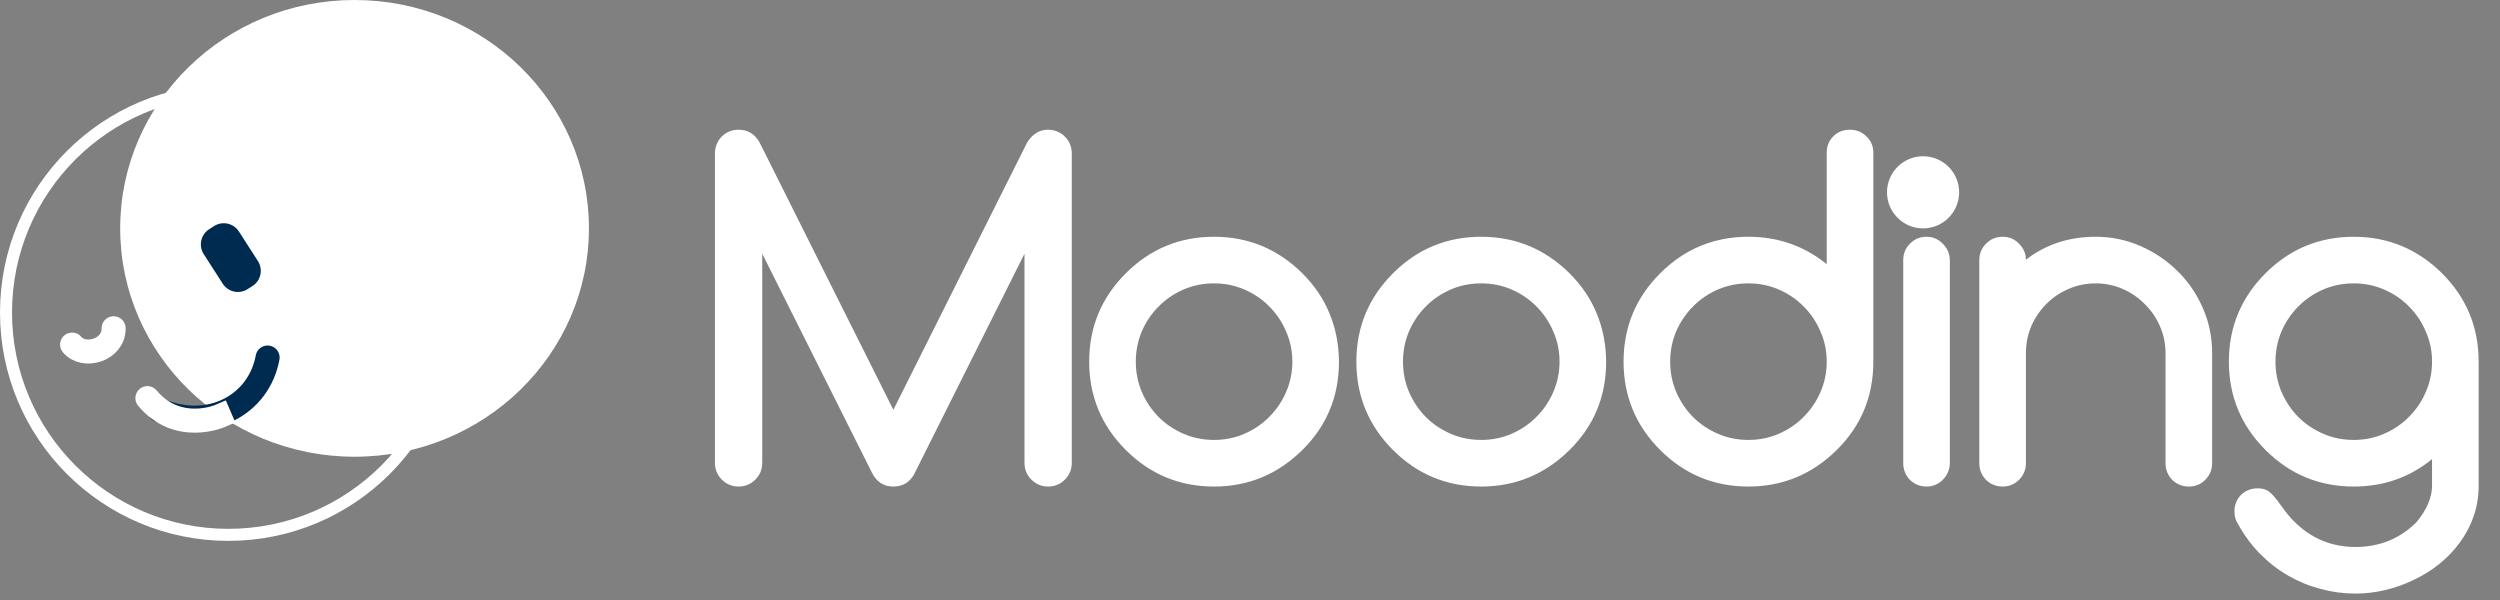
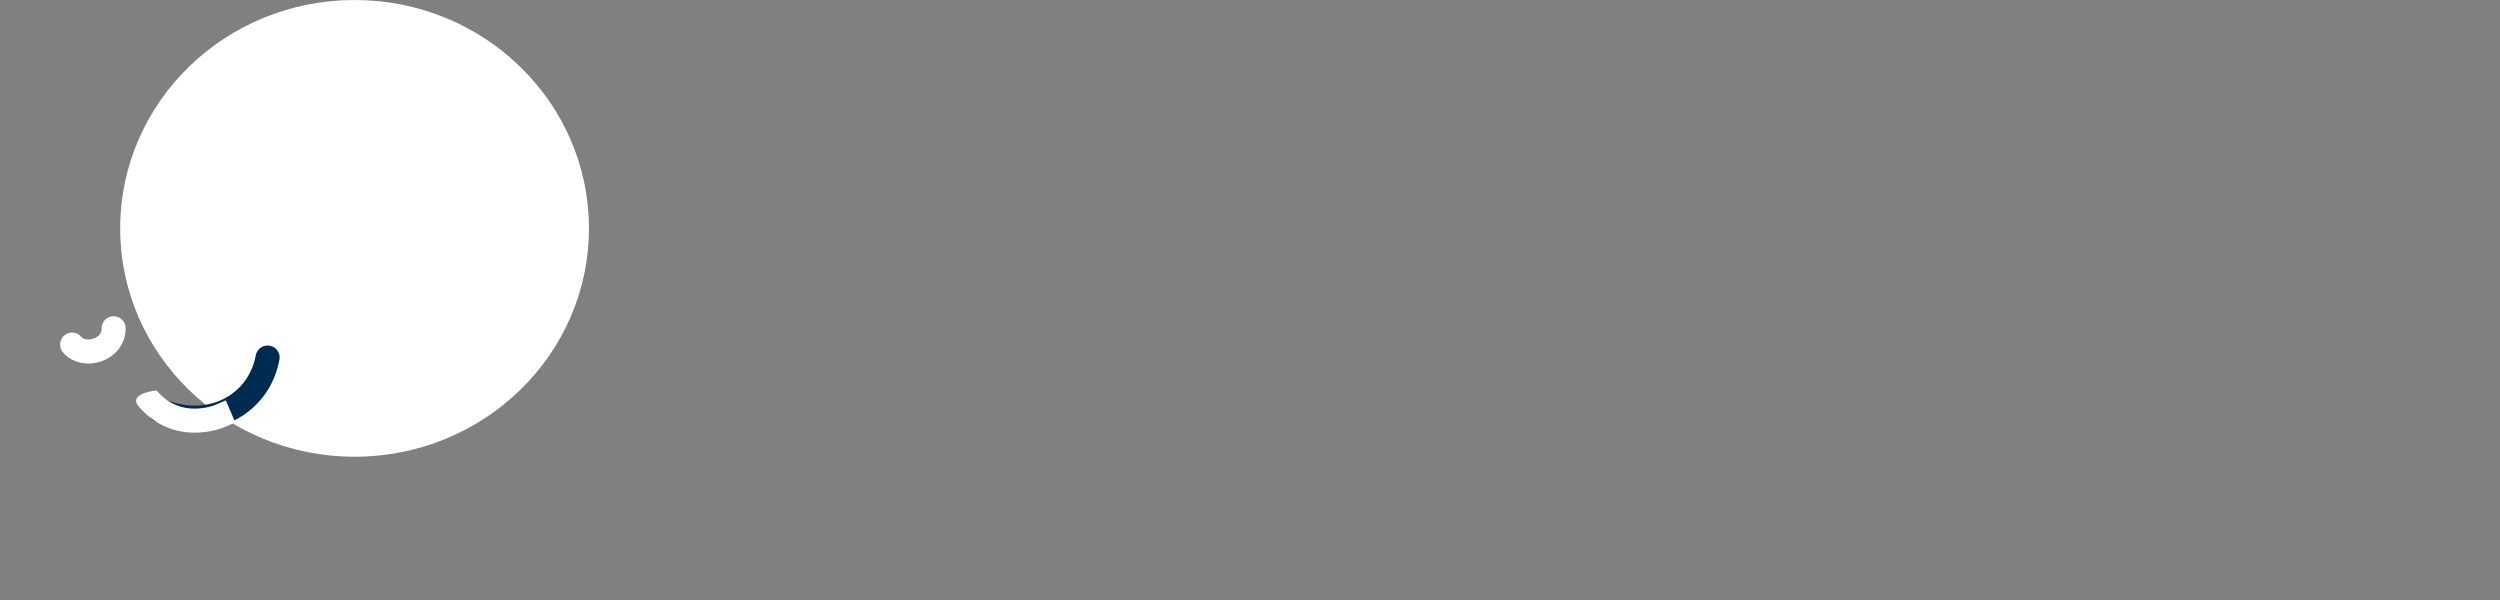
<svg xmlns="http://www.w3.org/2000/svg" width="200" height="48" viewBox="0 0 200 48" fill="none">
  <rect x="0" y="0" width="200" height="48" fill="#808080" stroke="none" />
-   <circle cx="18.269" cy="25" r="17.788" stroke="white" stroke-width="0.962" />
  <path d="M47.115 18.269C47.115 28.359 38.721 36.538 28.366 36.538C18.01 36.538 9.615 28.359 9.615 18.269C9.615 8.179 18.01 0 28.366 0C38.721 0 47.115 8.179 47.115 18.269Z" fill="white" />
-   <path d="M57.197 37.032V12.268C57.197 12.007 57.244 11.763 57.339 11.537C57.434 11.299 57.565 11.097 57.732 10.93C57.91 10.752 58.112 10.615 58.338 10.52C58.564 10.425 58.814 10.377 59.088 10.377C59.825 10.377 60.384 10.716 60.765 11.394L71.469 32.785L82.174 11.394C82.602 10.716 83.161 10.377 83.851 10.377C84.113 10.377 84.357 10.425 84.583 10.52C84.82 10.615 85.023 10.752 85.189 10.93C85.368 11.097 85.504 11.299 85.6 11.537C85.695 11.763 85.742 12.007 85.742 12.268V37.032C85.742 37.555 85.558 38.001 85.189 38.37C84.82 38.739 84.374 38.923 83.851 38.923C83.328 38.923 82.882 38.739 82.513 38.37C82.144 38.001 81.96 37.555 81.96 37.032V20.297L73.111 37.977C72.742 38.608 72.195 38.923 71.469 38.923C70.684 38.923 70.108 38.542 69.739 37.781L60.979 20.297V37.032C60.979 37.555 60.794 38.001 60.426 38.37C60.057 38.739 59.611 38.923 59.088 38.923C58.564 38.923 58.118 38.739 57.75 38.37C57.381 38.001 57.197 37.555 57.197 37.032ZM107.117 28.932C107.117 31.715 106.142 34.07 104.191 35.997C102.217 37.947 99.862 38.923 97.126 38.923C94.367 38.923 92.012 37.947 90.061 35.997C88.111 34.046 87.135 31.691 87.135 28.932C87.135 26.172 88.111 23.817 90.061 21.867C92.012 19.916 94.367 18.941 97.126 18.941C99.862 18.941 102.217 19.916 104.191 21.867C105.167 22.842 105.892 23.919 106.368 25.096C106.856 26.274 107.105 27.552 107.117 28.932ZM97.126 22.67C96.246 22.67 95.425 22.836 94.664 23.169C93.903 23.502 93.243 23.954 92.684 24.525C92.125 25.084 91.679 25.744 91.346 26.506C91.025 27.267 90.864 28.076 90.864 28.932C90.864 29.788 91.025 30.597 91.346 31.358C91.679 32.12 92.125 32.785 92.684 33.356C93.243 33.916 93.903 34.361 94.664 34.694C95.425 35.028 96.246 35.194 97.126 35.194C97.995 35.194 98.809 35.028 99.57 34.694C100.332 34.361 100.992 33.91 101.551 33.339C102.122 32.768 102.568 32.108 102.889 31.358C103.222 30.597 103.388 29.788 103.388 28.932C103.388 28.076 103.222 27.273 102.889 26.523C102.568 25.762 102.122 25.096 101.551 24.525C100.992 23.954 100.332 23.502 99.57 23.169C98.809 22.836 97.995 22.67 97.126 22.67ZM128.492 28.932C128.492 31.715 127.517 34.07 125.566 35.997C123.592 37.947 121.237 38.923 118.501 38.923C115.742 38.923 113.387 37.947 111.436 35.997C109.486 34.046 108.51 31.691 108.51 28.932C108.51 26.172 109.486 23.817 111.436 21.867C113.387 19.916 115.742 18.941 118.501 18.941C121.237 18.941 123.592 19.916 125.566 21.867C126.542 22.842 127.267 23.919 127.743 25.096C128.231 26.274 128.48 27.552 128.492 28.932ZM118.501 22.67C117.621 22.67 116.8 22.836 116.039 23.169C115.278 23.502 114.618 23.954 114.059 24.525C113.5 25.084 113.054 25.744 112.721 26.506C112.4 27.267 112.239 28.076 112.239 28.932C112.239 29.788 112.4 30.597 112.721 31.358C113.054 32.12 113.5 32.785 114.059 33.356C114.618 33.916 115.278 34.361 116.039 34.694C116.8 35.028 117.621 35.194 118.501 35.194C119.37 35.194 120.184 35.028 120.945 34.694C121.707 34.361 122.367 33.91 122.926 33.339C123.497 32.768 123.943 32.108 124.264 31.358C124.597 30.597 124.763 29.788 124.763 28.932C124.763 28.076 124.597 27.273 124.264 26.523C123.943 25.762 123.497 25.096 122.926 24.525C122.367 23.954 121.707 23.502 120.945 23.169C120.184 22.836 119.37 22.67 118.501 22.67ZM146.138 28.932C146.138 28.076 145.972 27.273 145.639 26.523C145.318 25.762 144.872 25.096 144.301 24.525C143.742 23.954 143.082 23.502 142.32 23.169C141.559 22.836 140.745 22.67 139.876 22.67C138.996 22.67 138.175 22.836 137.414 23.169C136.653 23.502 135.993 23.954 135.434 24.525C134.875 25.084 134.429 25.744 134.096 26.506C133.775 27.267 133.614 28.076 133.614 28.932C133.614 29.788 133.775 30.597 134.096 31.358C134.429 32.12 134.875 32.785 135.434 33.356C135.993 33.916 136.653 34.361 137.414 34.694C138.175 35.028 138.996 35.194 139.876 35.194C140.745 35.194 141.559 35.028 142.32 34.694C143.082 34.361 143.742 33.91 144.301 33.339C144.872 32.768 145.318 32.108 145.639 31.358C145.972 30.597 146.138 29.788 146.138 28.932ZM139.876 18.941C142.243 18.941 144.331 19.672 146.138 21.135V12.233C146.138 11.697 146.311 11.257 146.656 10.912C147.013 10.556 147.459 10.377 147.994 10.377C148.517 10.377 148.957 10.556 149.314 10.912C149.683 11.257 149.867 11.697 149.867 12.233V28.932C149.867 31.715 148.892 34.07 146.941 35.997C144.967 37.947 142.612 38.923 139.876 38.923C137.117 38.923 134.762 37.947 132.811 35.997C130.861 34.046 129.885 31.691 129.885 28.932C129.885 26.172 130.861 23.817 132.811 21.867C134.762 19.916 137.117 18.941 139.876 18.941ZM156.309 15.39C156.309 15.997 156.095 16.515 155.667 16.943C155.239 17.371 154.721 17.585 154.115 17.585C153.508 17.585 152.991 17.371 152.563 16.943C152.134 16.515 151.92 15.997 151.92 15.39C151.92 14.784 152.134 14.267 152.563 13.838C152.991 13.41 153.508 13.196 154.115 13.196C154.721 13.196 155.239 13.41 155.667 13.838C156.095 14.267 156.309 14.784 156.309 15.39ZM152.259 37.05V20.814C152.259 20.291 152.438 19.851 152.795 19.494C153.163 19.125 153.603 18.941 154.115 18.941C154.626 18.941 155.06 19.125 155.417 19.494C155.786 19.851 155.976 20.291 155.988 20.814V37.05C155.976 37.573 155.786 38.019 155.417 38.388C155.06 38.744 154.626 38.923 154.115 38.923C153.603 38.923 153.163 38.744 152.795 38.388C152.438 38.019 152.259 37.573 152.259 37.05ZM162.073 20.779C163.655 19.553 165.517 18.941 167.658 18.941C168.906 18.941 170.09 19.185 171.208 19.672C172.338 20.16 173.331 20.826 174.187 21.671C175.044 22.503 175.722 23.49 176.221 24.632C176.721 25.762 176.971 26.969 176.971 28.254V37.05C176.971 37.573 176.786 38.019 176.418 38.388C176.061 38.744 175.627 38.923 175.115 38.923C174.592 38.923 174.146 38.744 173.777 38.388C173.42 38.019 173.242 37.573 173.242 37.05V28.254C173.242 27.493 173.093 26.773 172.796 26.095C172.498 25.417 172.094 24.828 171.583 24.329C171.083 23.817 170.494 23.413 169.816 23.116C169.138 22.818 168.419 22.67 167.658 22.67C166.884 22.67 166.159 22.818 165.481 23.116C164.815 23.401 164.226 23.8 163.715 24.311C163.203 24.823 162.799 25.417 162.502 26.095C162.216 26.773 162.073 27.493 162.073 28.254V37.05C162.073 37.573 161.889 38.019 161.52 38.388C161.163 38.744 160.729 38.923 160.218 38.923C159.695 38.923 159.249 38.744 158.88 38.388C158.523 38.019 158.345 37.573 158.345 37.05V20.814C158.345 20.303 158.523 19.863 158.88 19.494C159.249 19.125 159.695 18.941 160.218 18.941C160.729 18.941 161.163 19.125 161.52 19.494C161.889 19.863 162.073 20.291 162.073 20.779ZM188.301 22.67C187.421 22.67 186.6 22.836 185.839 23.169C185.078 23.502 184.418 23.954 183.859 24.525C183.3 25.084 182.854 25.744 182.521 26.506C182.199 27.267 182.039 28.076 182.039 28.932C182.039 29.788 182.199 30.597 182.521 31.358C182.854 32.12 183.3 32.785 183.859 33.356C184.418 33.916 185.078 34.361 185.839 34.694C186.6 35.028 187.421 35.194 188.301 35.194C189.169 35.194 189.984 35.028 190.745 34.694C191.507 34.361 192.167 33.91 192.726 33.339C193.297 32.768 193.743 32.108 194.064 31.358C194.397 30.597 194.563 29.788 194.563 28.932C194.563 28.076 194.397 27.273 194.064 26.523C193.743 25.762 193.297 25.096 192.726 24.525C192.167 23.954 191.507 23.502 190.745 23.169C189.984 22.836 189.169 22.67 188.301 22.67ZM194.563 36.728C192.779 38.191 190.692 38.923 188.301 38.923C185.542 38.923 183.187 37.947 181.236 35.997C179.285 34.046 178.31 31.691 178.31 28.932C178.31 26.172 179.285 23.817 181.236 21.867C183.187 19.916 185.542 18.941 188.301 18.941C191.037 18.941 193.392 19.916 195.366 21.867C197.317 23.817 198.292 26.172 198.292 28.932V38.852C198.292 39.708 198.161 40.517 197.9 41.278C197.638 42.039 197.275 42.735 196.811 43.365C196.347 44.008 195.8 44.584 195.17 45.096C194.54 45.607 193.856 46.035 193.118 46.38C192.393 46.737 191.631 47.011 190.835 47.201C190.038 47.391 189.241 47.487 188.444 47.487C187.492 47.487 186.559 47.362 185.643 47.112C184.727 46.874 183.859 46.517 183.038 46.041C182.217 45.566 181.462 44.977 180.772 44.275C180.094 43.573 179.517 42.788 179.042 41.92C178.851 41.647 178.756 41.314 178.756 40.921C178.756 40.386 178.935 39.94 179.291 39.583C179.648 39.238 180.094 39.066 180.629 39.066C180.986 39.066 181.278 39.149 181.504 39.315C181.742 39.482 182.063 39.851 182.467 40.422C182.872 40.992 183.228 41.426 183.538 41.724C184.893 43.08 186.529 43.758 188.444 43.758C190.371 43.758 192 43.092 193.332 41.76C194.153 40.761 194.563 39.791 194.563 38.852V36.728Z" fill="white" />
-   <circle cx="153.846" cy="15.385" r="2.885" fill="white" />
  <path d="M12.754 32.812C16.748 34.519 20.706 32.411 21.408 28.603" stroke="#002B51" stroke-width="1.923" stroke-linecap="round" />
-   <path d="M12.531 31.235C12.191 30.827 11.585 30.771 11.177 31.111C10.769 31.451 10.714 32.058 11.054 32.466L12.531 31.235ZM17.941 34.176L18.824 33.797L18.067 32.03L17.183 32.409L17.941 34.176ZM11.054 32.466C12.478 34.174 14.219 34.614 15.579 34.614C16.248 34.614 16.826 34.509 17.236 34.404C17.443 34.352 17.61 34.298 17.73 34.256C17.79 34.236 17.838 34.217 17.873 34.203C17.891 34.197 17.905 34.191 17.917 34.186C17.922 34.184 17.927 34.182 17.931 34.18C17.933 34.179 17.935 34.179 17.936 34.178C17.937 34.178 17.938 34.177 17.939 34.177C17.939 34.177 17.939 34.177 17.94 34.177C17.94 34.176 17.941 34.176 17.562 33.292C17.183 32.409 17.183 32.408 17.184 32.408C17.184 32.408 17.184 32.408 17.184 32.408C17.185 32.408 17.185 32.408 17.186 32.407C17.186 32.407 17.187 32.407 17.187 32.407C17.188 32.406 17.188 32.407 17.187 32.407C17.186 32.407 17.181 32.409 17.173 32.412C17.158 32.418 17.132 32.428 17.095 32.441C17.021 32.467 16.907 32.504 16.76 32.541C16.465 32.617 16.051 32.691 15.579 32.691C14.654 32.691 13.511 32.41 12.531 31.235L11.054 32.466Z" fill="white" />
+   <path d="M12.531 31.235C10.769 31.451 10.714 32.058 11.054 32.466L12.531 31.235ZM17.941 34.176L18.824 33.797L18.067 32.03L17.183 32.409L17.941 34.176ZM11.054 32.466C12.478 34.174 14.219 34.614 15.579 34.614C16.248 34.614 16.826 34.509 17.236 34.404C17.443 34.352 17.61 34.298 17.73 34.256C17.79 34.236 17.838 34.217 17.873 34.203C17.891 34.197 17.905 34.191 17.917 34.186C17.922 34.184 17.927 34.182 17.931 34.18C17.933 34.179 17.935 34.179 17.936 34.178C17.937 34.178 17.938 34.177 17.939 34.177C17.939 34.177 17.939 34.177 17.94 34.177C17.94 34.176 17.941 34.176 17.562 33.292C17.183 32.409 17.183 32.408 17.184 32.408C17.184 32.408 17.184 32.408 17.184 32.408C17.185 32.408 17.185 32.408 17.186 32.407C17.186 32.407 17.187 32.407 17.187 32.407C17.188 32.406 17.188 32.407 17.187 32.407C17.186 32.407 17.181 32.409 17.173 32.412C17.158 32.418 17.132 32.428 17.095 32.441C17.021 32.467 16.907 32.504 16.76 32.541C16.465 32.617 16.051 32.691 15.579 32.691C14.654 32.691 13.511 32.41 12.531 31.235L11.054 32.466Z" fill="white" />
  <path d="M5.769 27.566C6.722 28.708 9.116 28.009 9.09 26.261" stroke="white" stroke-width="1.923" stroke-linecap="round" />
-   <path d="M16.298 20.331C15.867 19.662 16.061 18.769 16.732 18.338L17.121 18.088C17.791 17.657 18.683 17.851 19.114 18.521L20.634 20.885C21.065 21.555 20.871 22.448 20.201 22.878L19.811 23.129C19.141 23.559 18.249 23.366 17.818 22.695L16.298 20.331Z" fill="#002B51" />
</svg>